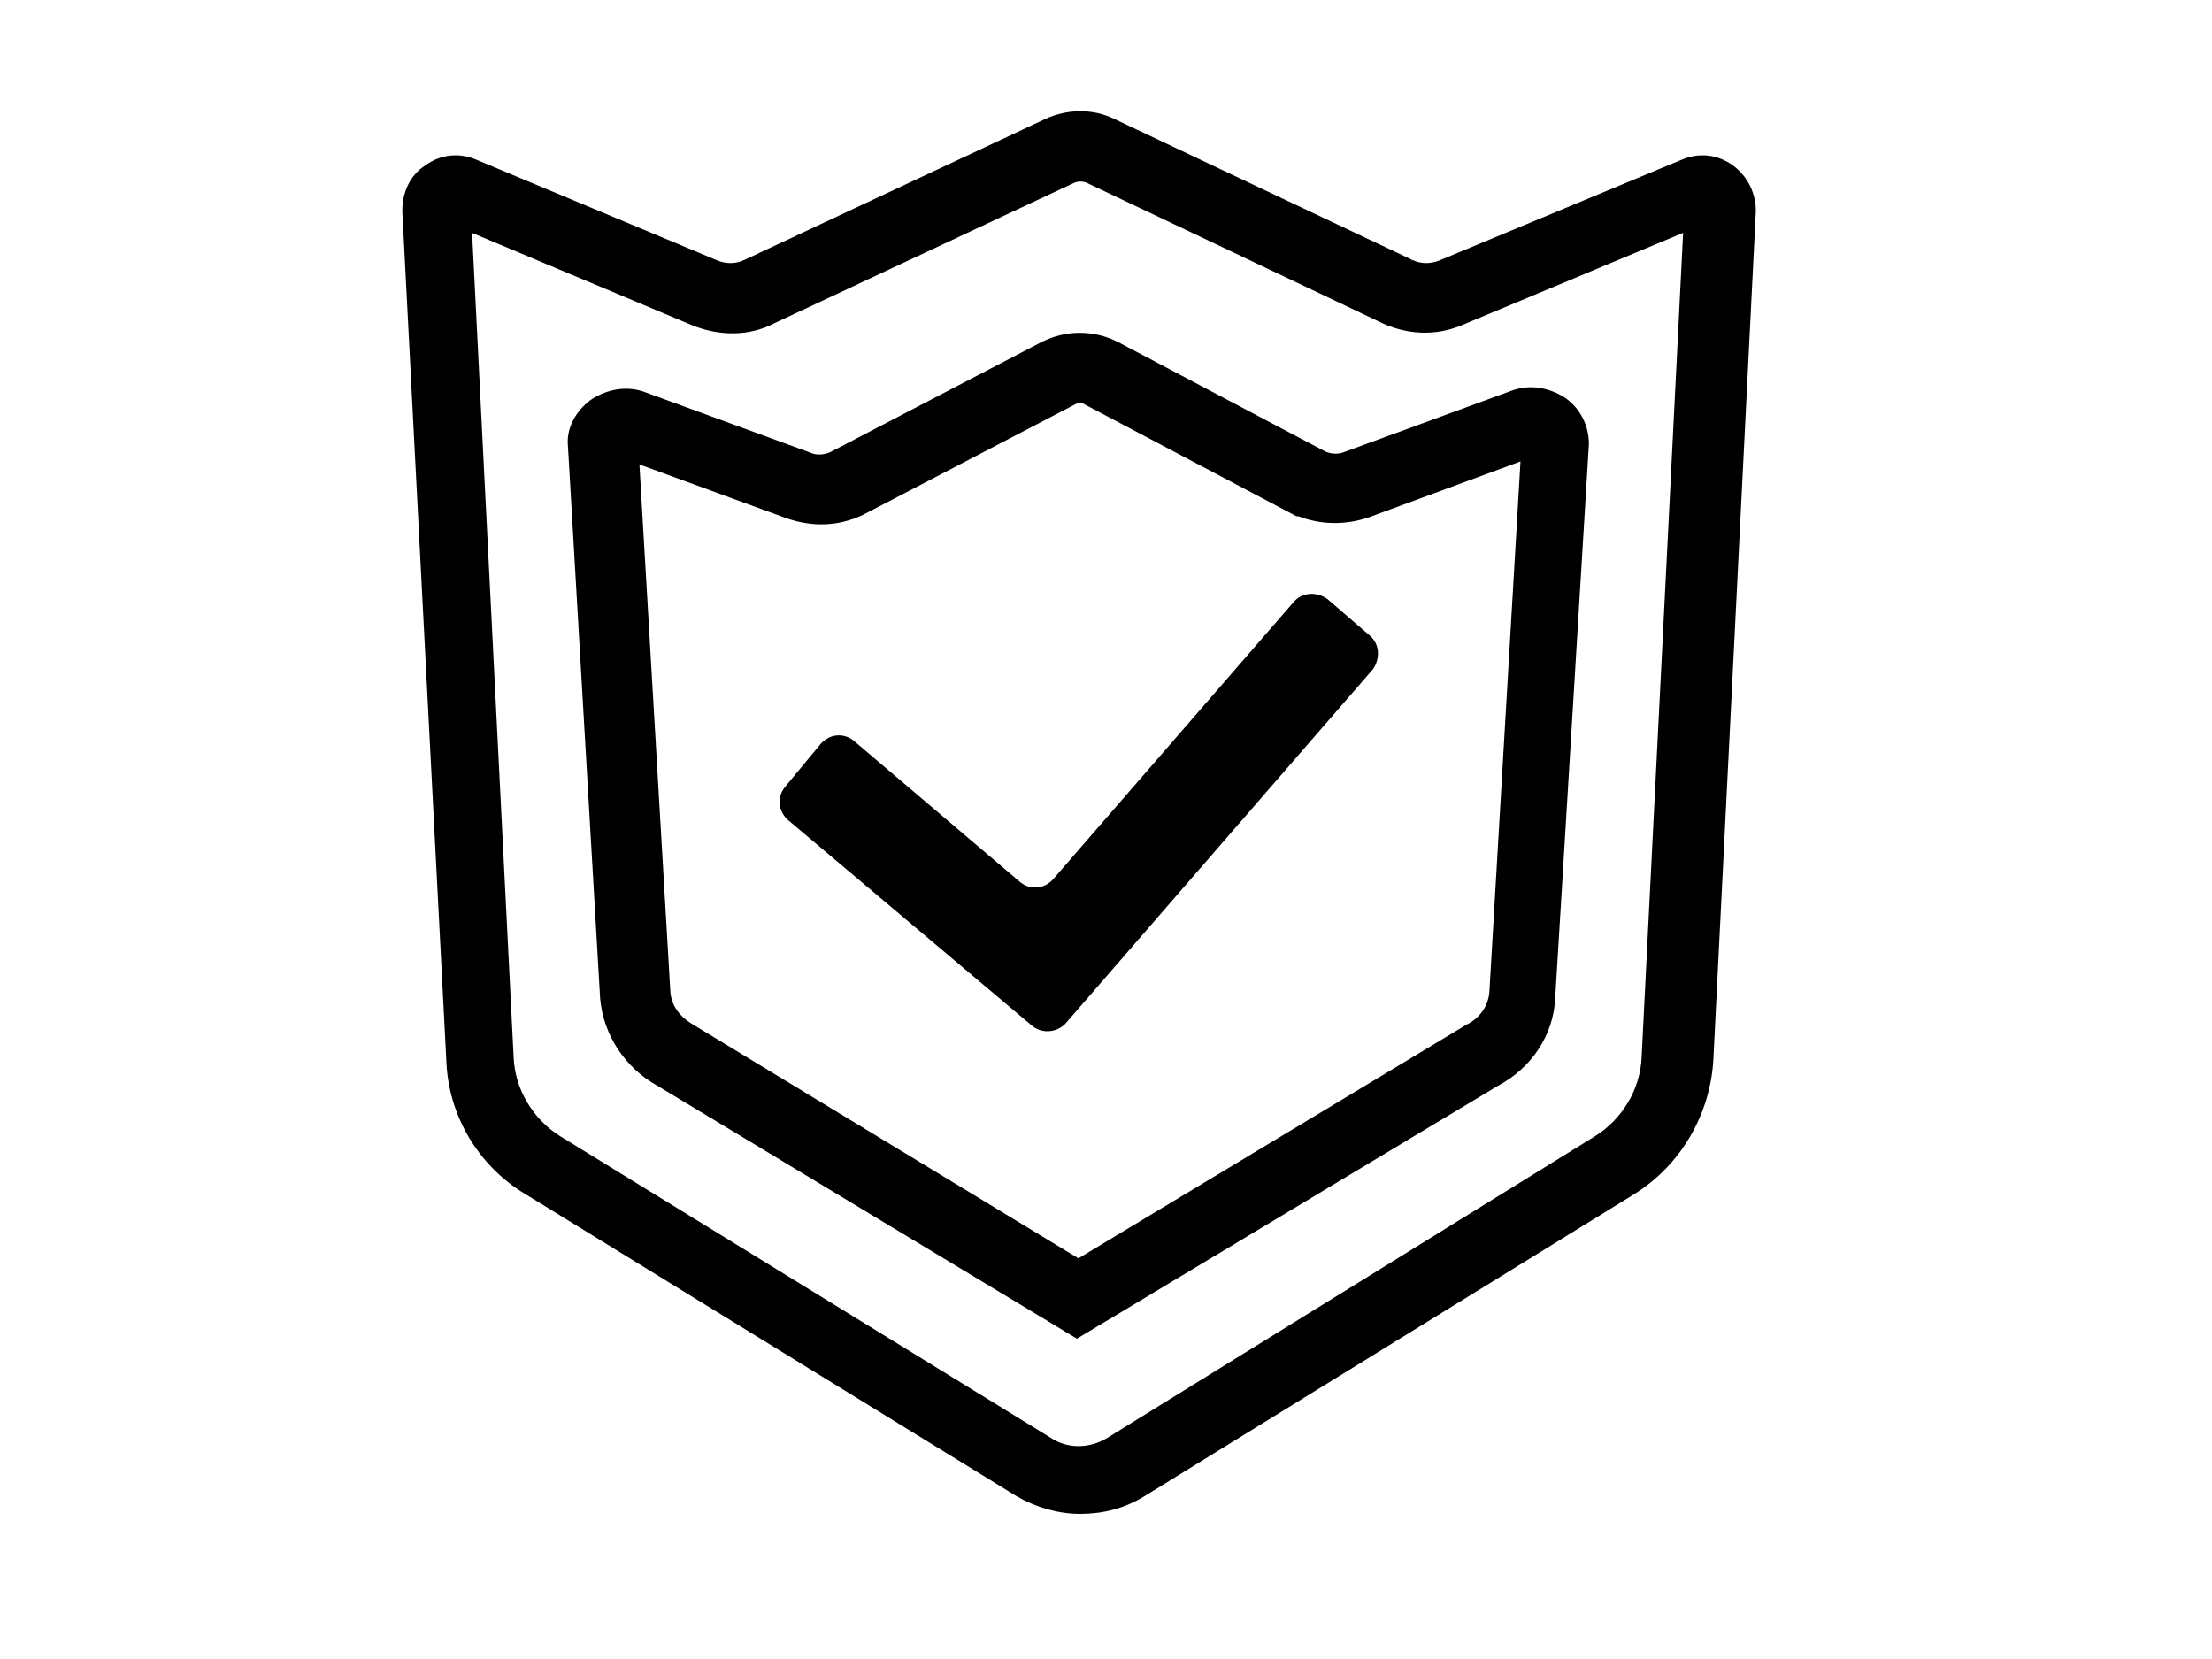
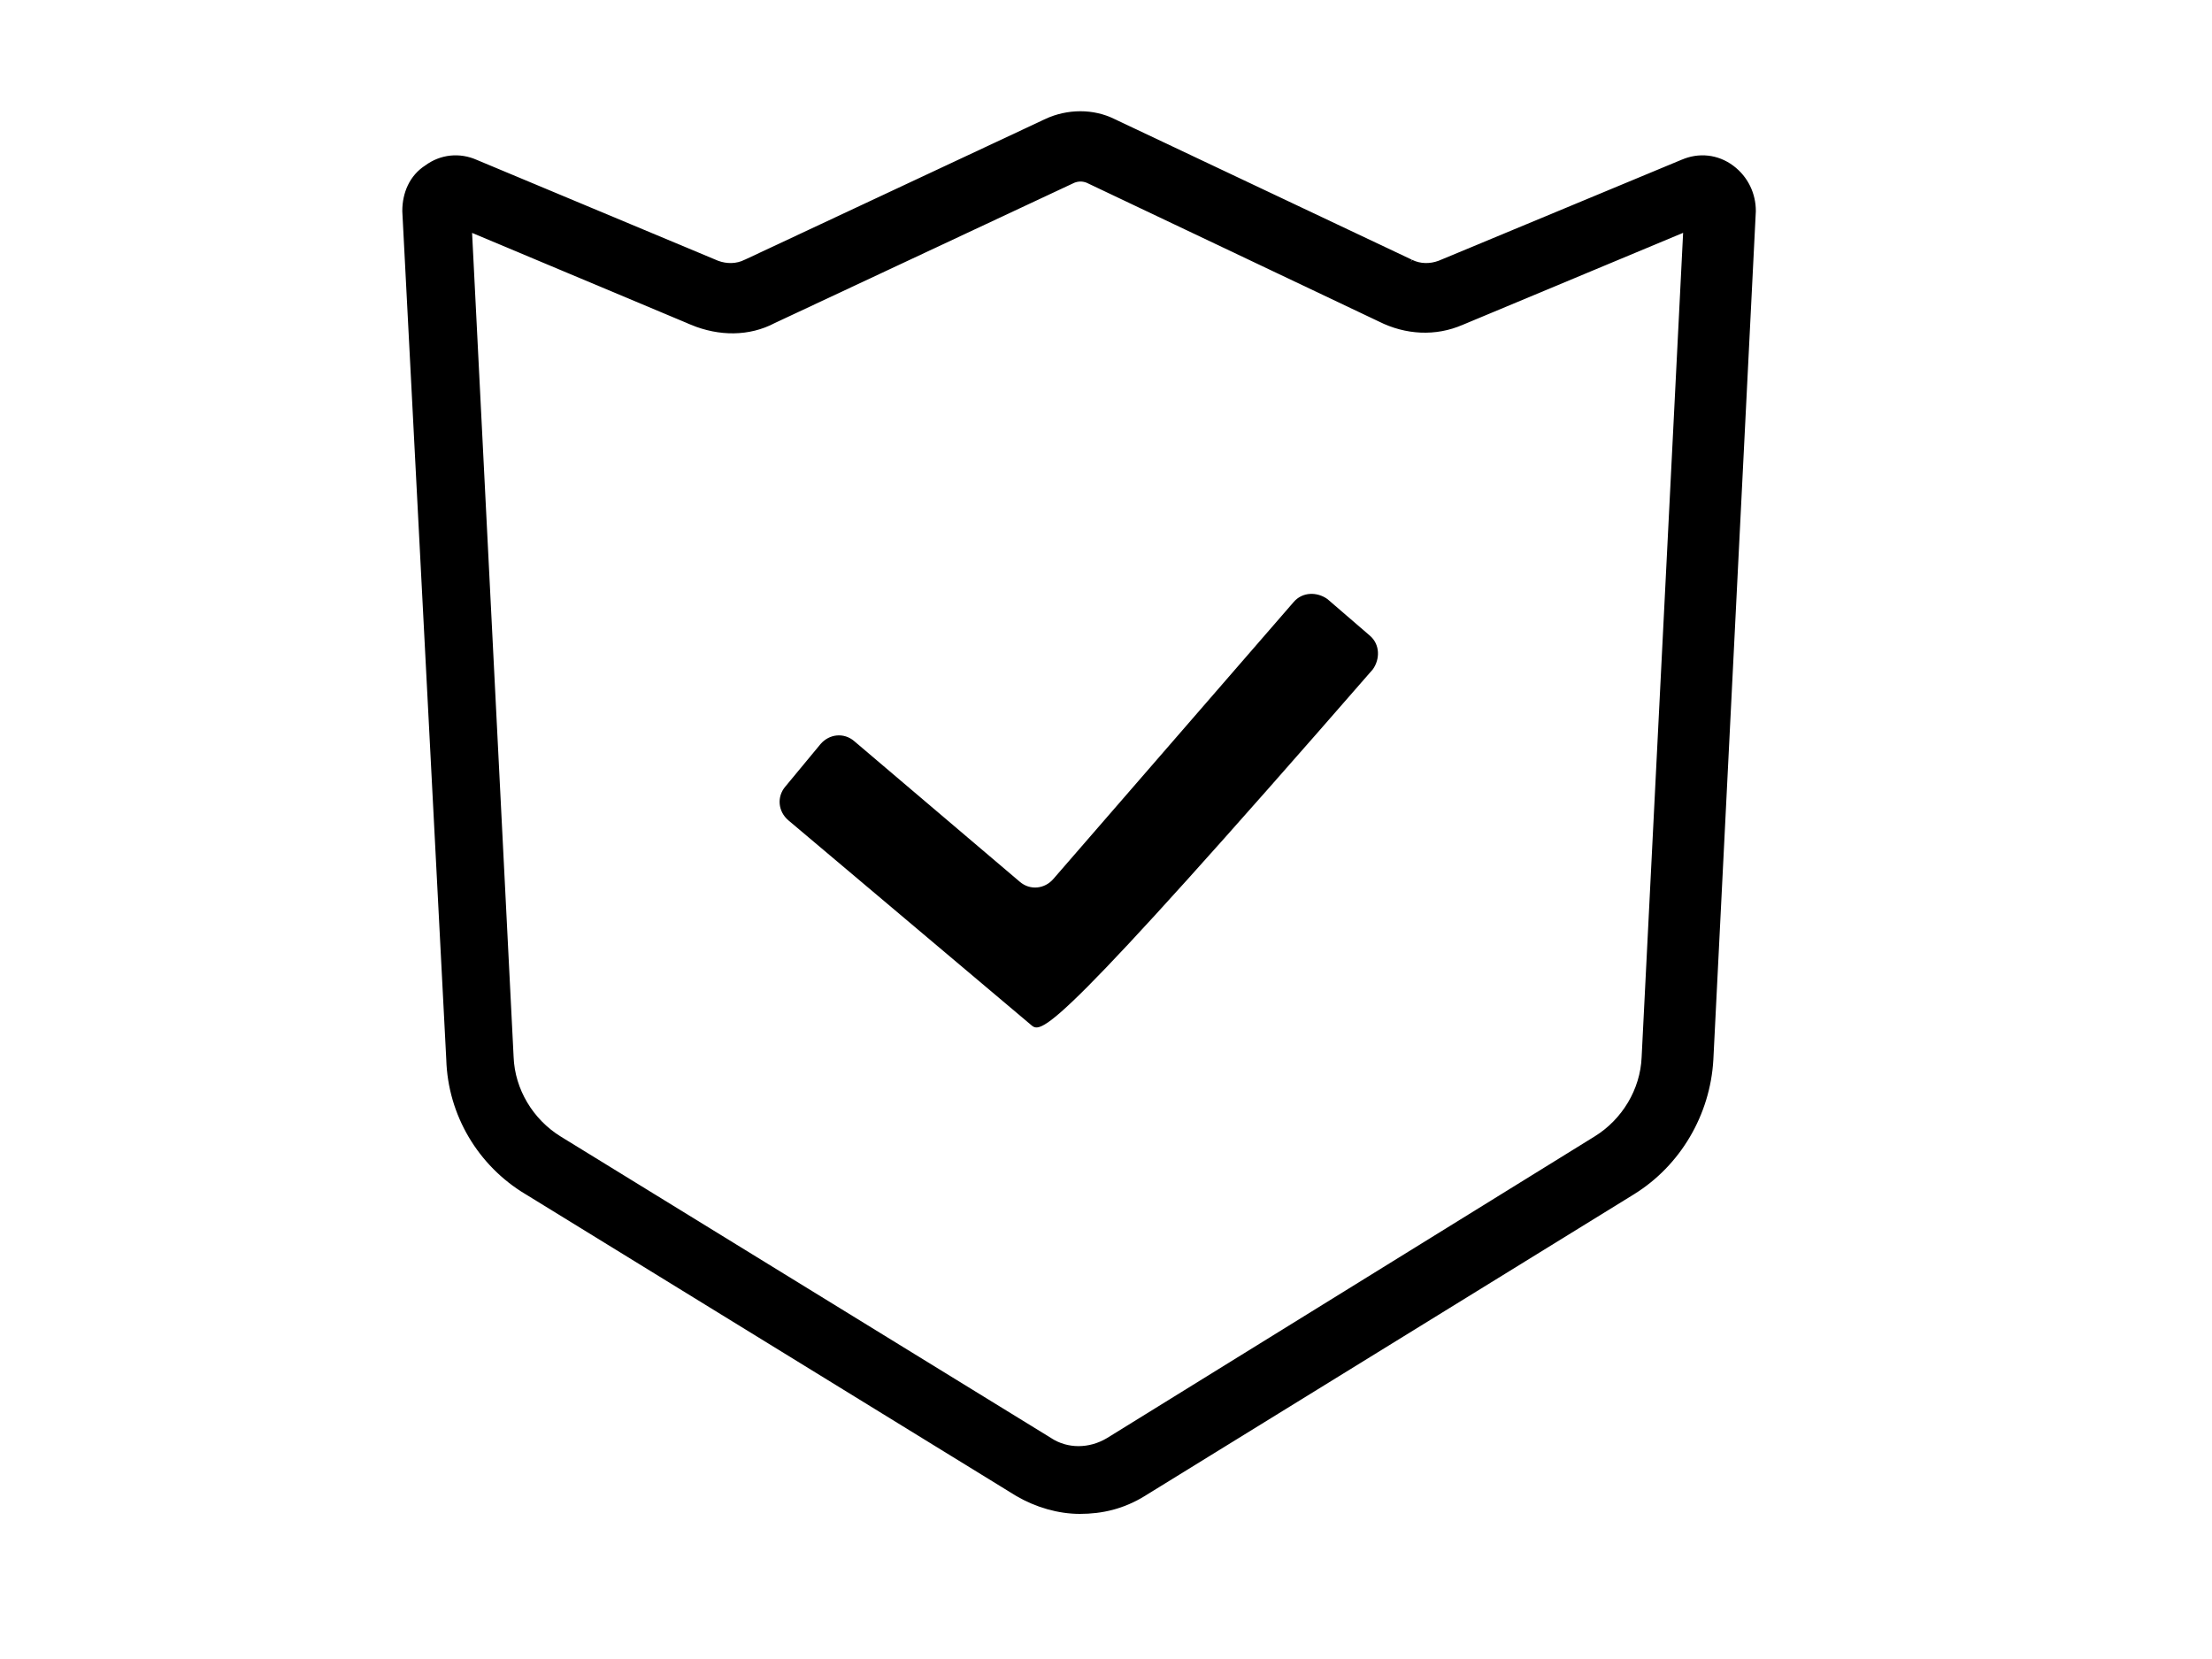
<svg xmlns="http://www.w3.org/2000/svg" width="40" height="30" viewBox="0 0 40 30" fill="none">
  <path d="M18.428 26.966L18.43 26.967C18.765 27.163 19.158 27.276 19.526 27.276C19.917 27.276 20.285 27.191 20.651 26.966L20.652 26.965L29.499 21.509L29.5 21.508C30.303 21.01 30.828 20.125 30.883 19.158V19.157L31.651 3.819H31.651V3.813C31.651 3.537 31.529 3.261 31.284 3.077C31.035 2.891 30.723 2.859 30.444 2.983C30.444 2.983 30.443 2.983 30.442 2.983L26.05 4.809C25.867 4.877 25.666 4.875 25.489 4.787L25.49 4.787L25.487 4.786L20.111 2.243C19.757 2.067 19.32 2.069 18.944 2.242L18.944 2.243L13.513 4.786V4.786L13.51 4.787C13.334 4.875 13.133 4.877 12.95 4.809L8.582 2.983C8.305 2.86 7.995 2.89 7.747 3.074C7.493 3.235 7.375 3.517 7.375 3.813H7.375L7.375 3.819L8.17 19.156C8.198 20.125 8.724 21.011 9.554 21.509C9.554 21.509 9.555 21.509 9.555 21.509L18.428 26.966ZM30.544 4.057L29.786 19.118V19.119C29.761 19.738 29.413 20.31 28.891 20.634L20.071 26.09C20.071 26.09 20.071 26.09 20.071 26.09C19.712 26.305 19.286 26.303 18.958 26.092L18.956 26.09L10.082 20.634C9.56 20.31 9.212 19.738 9.188 19.119L9.188 19.118L8.429 4.058L12.538 5.782L12.538 5.783C13.016 5.979 13.531 5.983 13.966 5.752L19.39 3.212C19.491 3.173 19.588 3.173 19.688 3.212L24.982 5.726C25.435 5.953 25.95 5.983 26.41 5.782C26.41 5.782 26.411 5.782 26.411 5.782L30.544 4.057Z" fill="black" stroke="black" stroke-width="0.2" />
-   <path d="M19.41 24.052L19.474 24.091L19.539 24.052L27.032 19.551C27.623 19.24 27.994 18.673 28.023 18.045C28.023 18.044 28.023 18.044 28.023 18.044L28.632 8.032L28.632 8.032V8.025C28.632 7.749 28.51 7.473 28.265 7.289V7.289L28.259 7.285C27.993 7.108 27.66 7.043 27.35 7.166L24.385 8.252V8.252L24.379 8.254C24.226 8.32 24.078 8.32 23.925 8.256L20.168 6.272V6.272L20.166 6.271C19.76 6.068 19.294 6.068 18.889 6.271V6.271L18.887 6.271L15.073 8.258C14.94 8.324 14.768 8.343 14.623 8.281L14.623 8.281L14.617 8.278L11.651 7.193C11.342 7.07 11.008 7.135 10.743 7.311L10.743 7.311L10.737 7.315C10.502 7.492 10.338 7.768 10.37 8.062L10.952 18.045H10.952L10.952 18.049C11.009 18.673 11.377 19.239 11.942 19.55L19.41 24.052ZM11.454 8.252L14.266 9.281V9.281L14.269 9.282C14.693 9.424 15.123 9.425 15.554 9.224V9.224L15.559 9.222L19.373 7.235L19.373 7.235L19.38 7.231C19.473 7.176 19.582 7.176 19.675 7.231V7.231L19.681 7.235L23.442 9.221L23.47 9.236H23.501H23.502C23.898 9.398 24.345 9.394 24.735 9.255L24.736 9.255L27.604 8.198L27.032 17.95C27.008 18.224 26.849 18.476 26.571 18.615L26.57 18.615L26.562 18.62L19.501 22.872L12.493 18.62H12.493L12.491 18.619C12.201 18.45 12.046 18.219 12.023 17.95L11.454 8.252Z" fill="black" stroke="black" stroke-width="0.2" />
-   <path d="M18.653 18.541L14.255 14.833C14.07 14.674 14.043 14.409 14.202 14.223L14.838 13.455C14.997 13.27 15.262 13.243 15.447 13.402L18.441 15.945C18.626 16.104 18.891 16.078 19.05 15.892L23.394 10.886C23.553 10.7 23.818 10.7 24.004 10.833L24.772 11.495C24.957 11.654 24.957 11.919 24.825 12.104L19.262 18.515C19.103 18.674 18.838 18.7 18.653 18.541Z" fill="black" />
+   <path d="M18.653 18.541L14.255 14.833C14.07 14.674 14.043 14.409 14.202 14.223L14.838 13.455C14.997 13.27 15.262 13.243 15.447 13.402L18.441 15.945C18.626 16.104 18.891 16.078 19.05 15.892L23.394 10.886C23.553 10.7 23.818 10.7 24.004 10.833L24.772 11.495C24.957 11.654 24.957 11.919 24.825 12.104C19.103 18.674 18.838 18.7 18.653 18.541Z" fill="black" />
</svg>